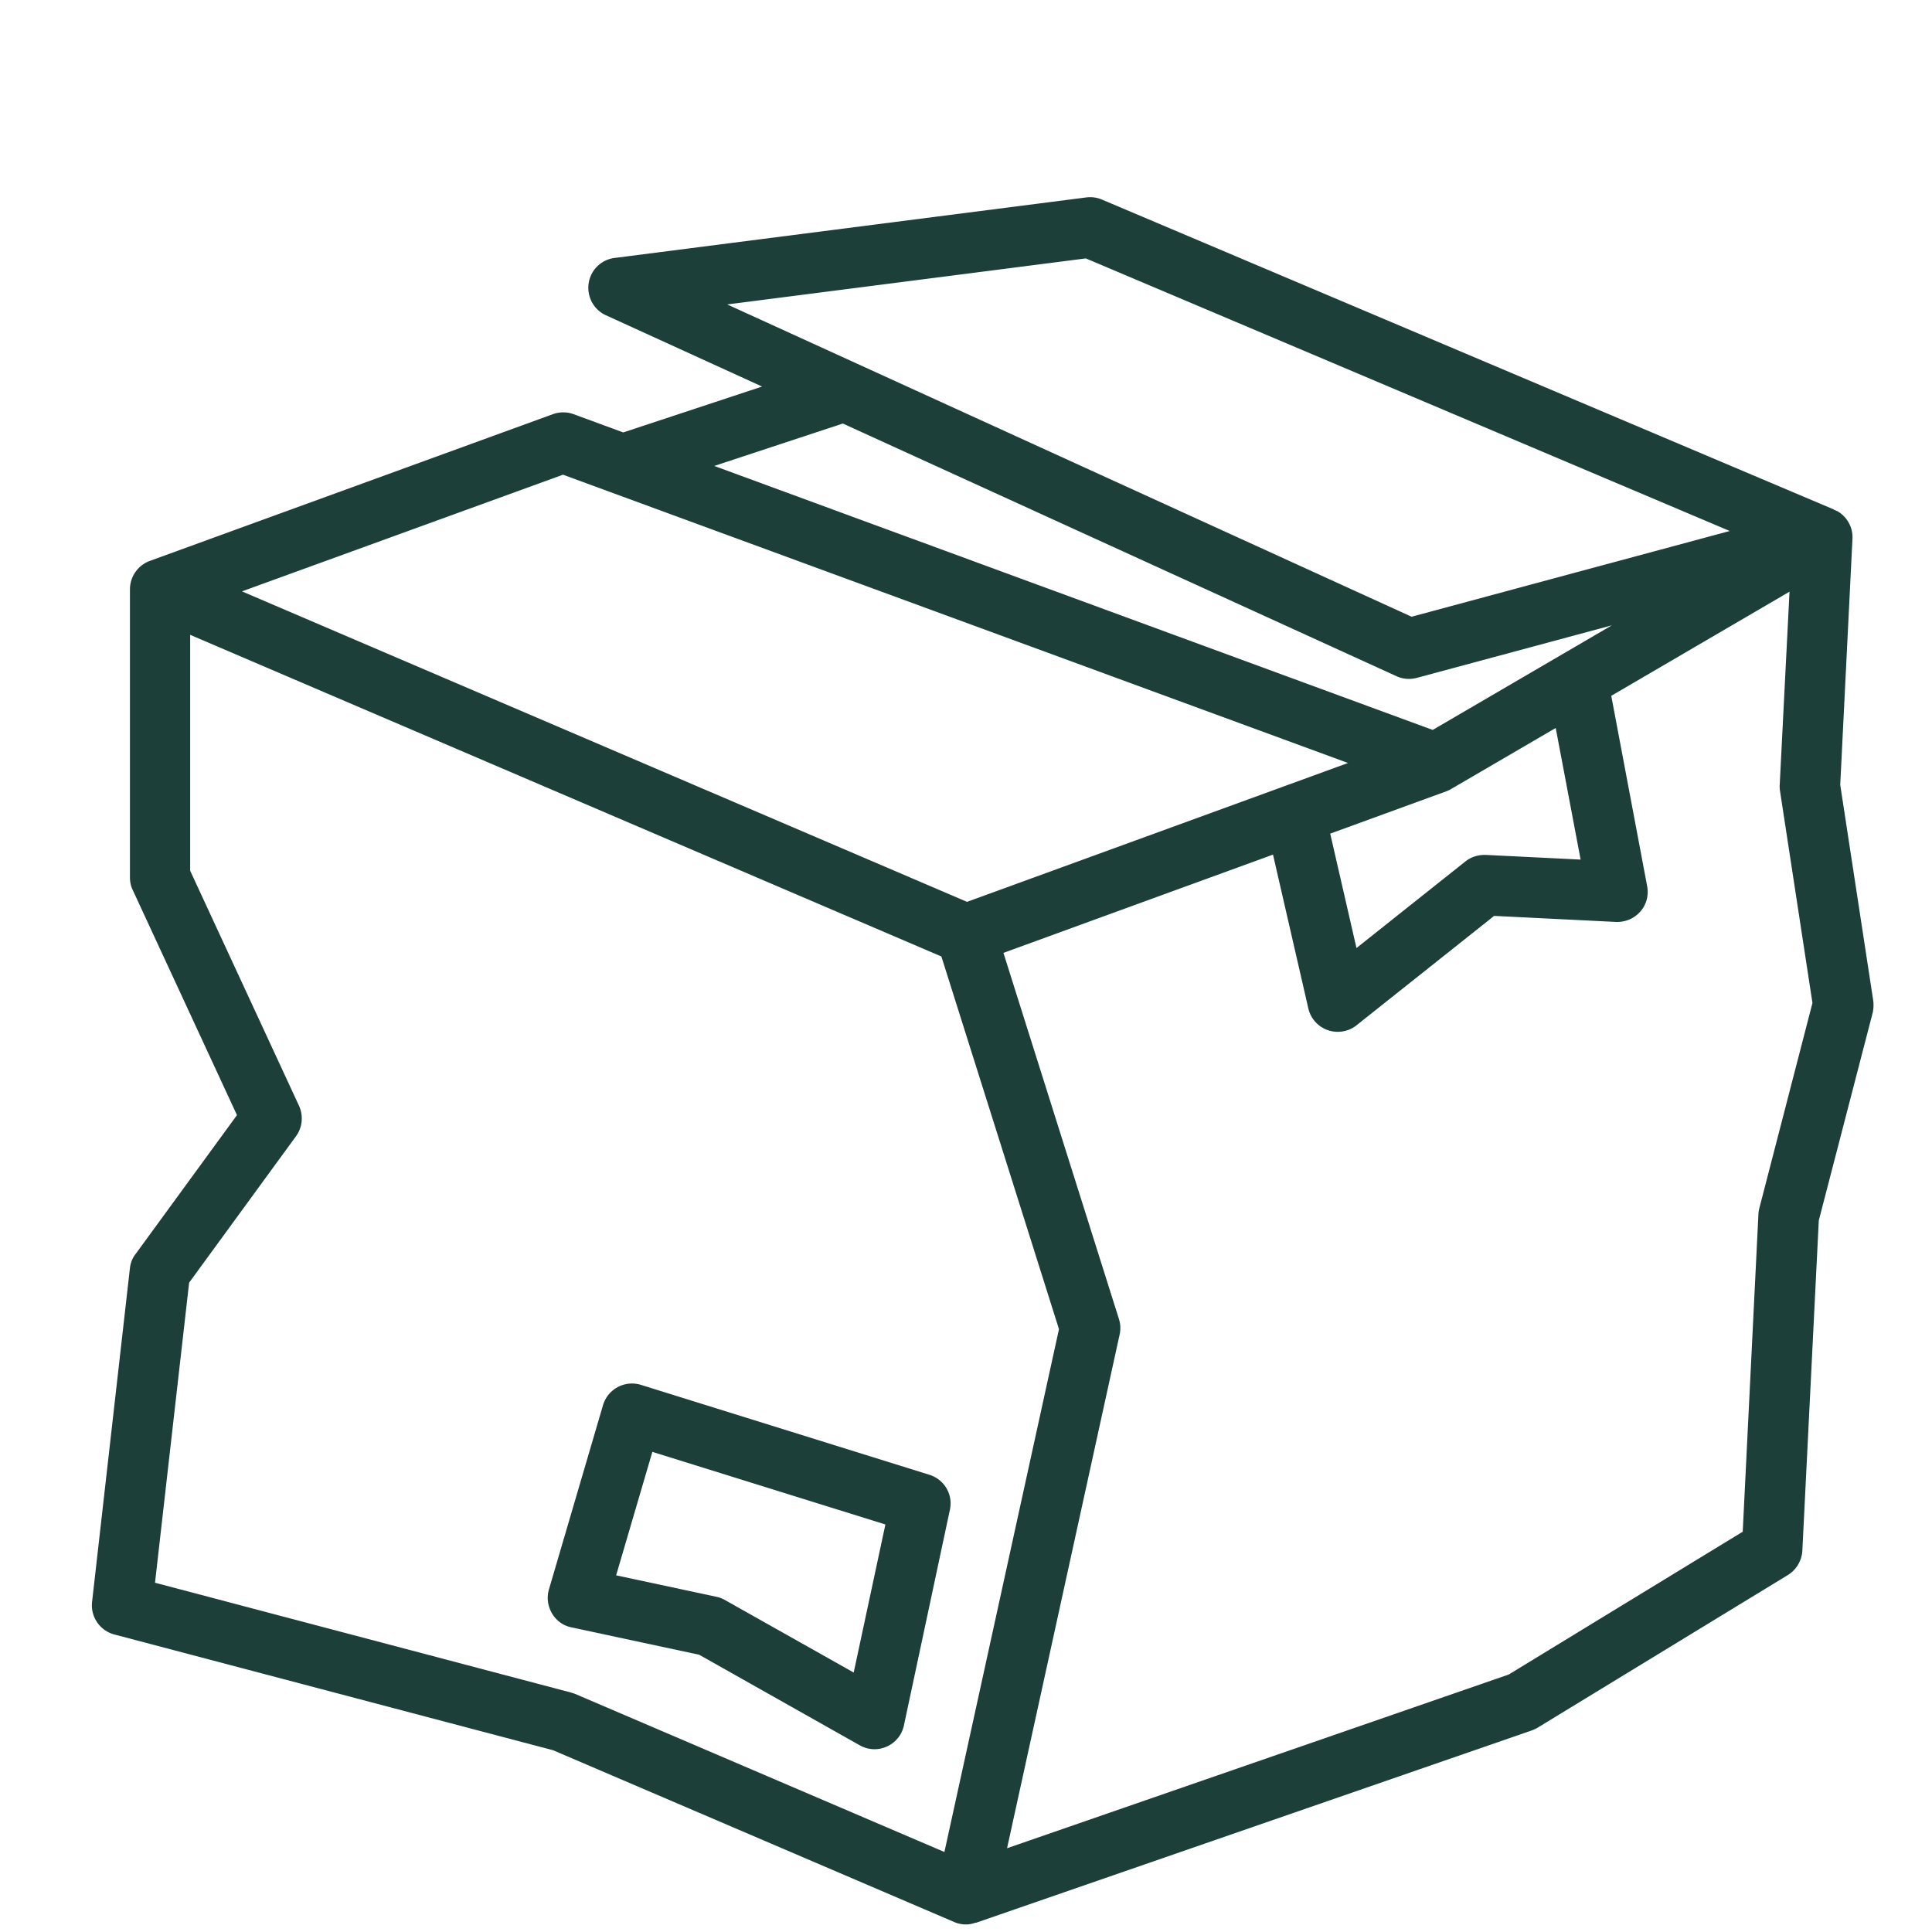
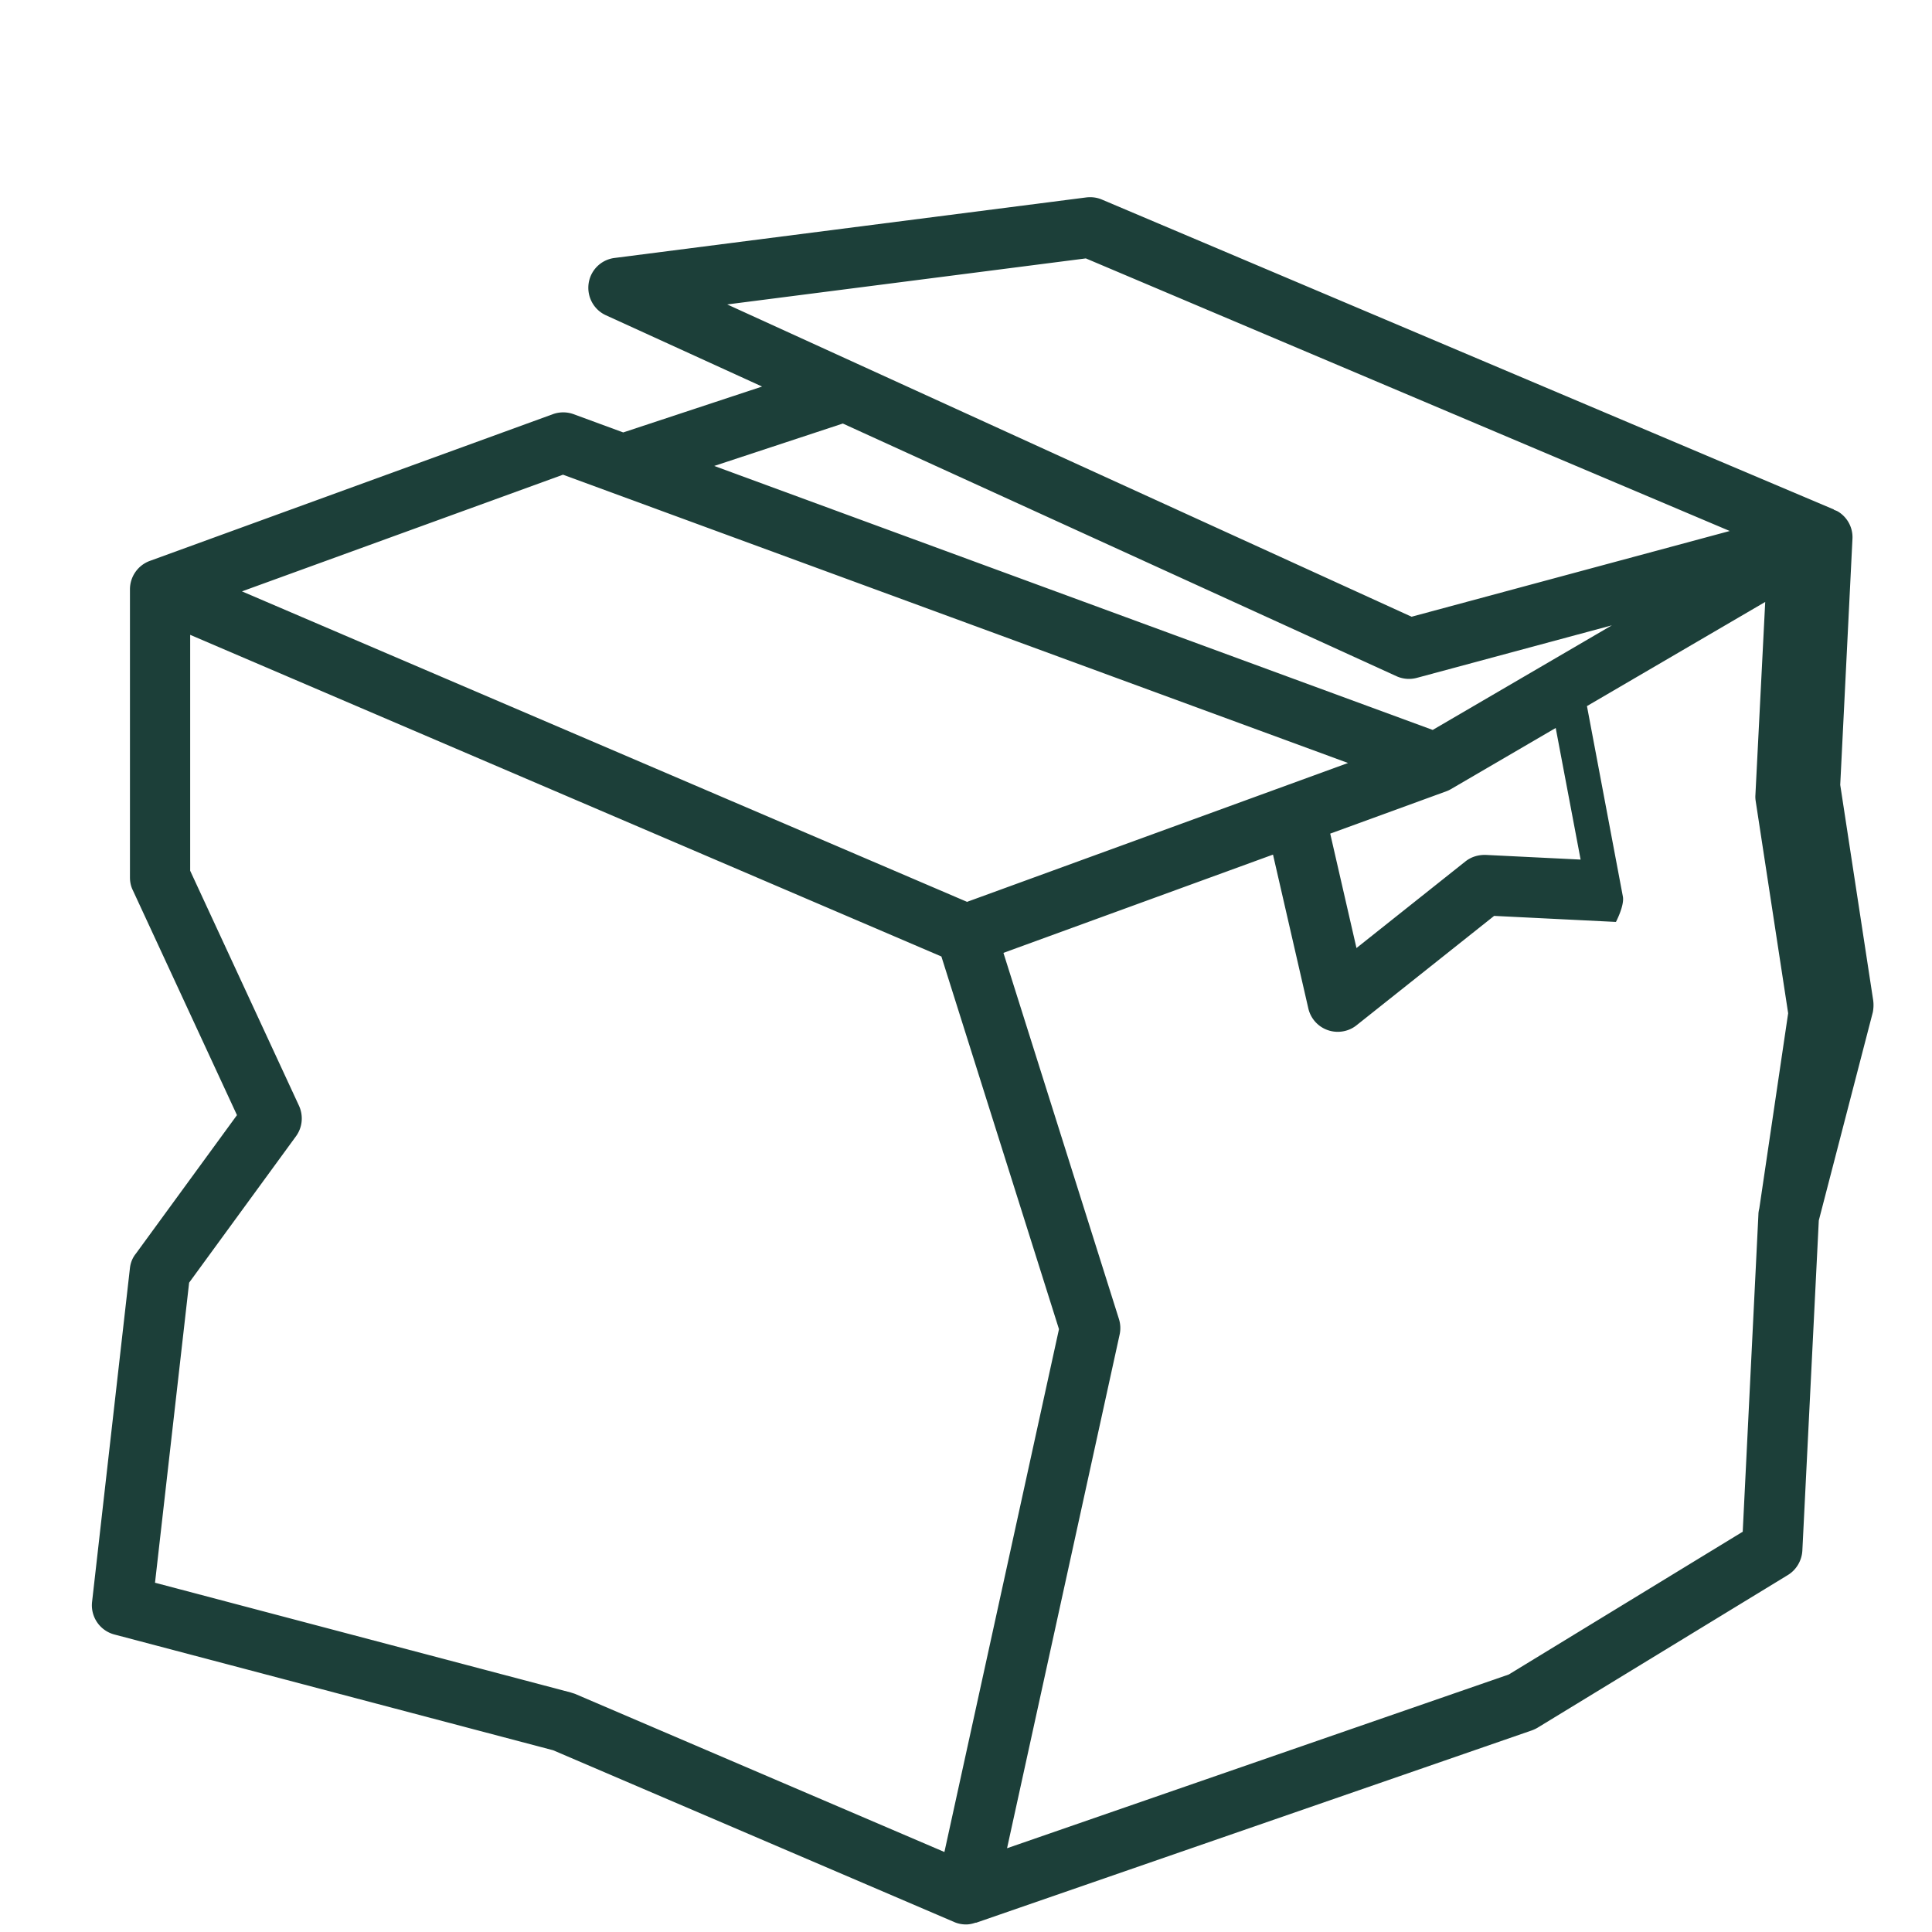
<svg xmlns="http://www.w3.org/2000/svg" version="1.1" width="512" height="512" x="0" y="0" viewBox="0 0 128 128" style="enable-background:new 0 0 512 512" xml:space="preserve" class="">
  <g>
-     <path d="M124.1 66.25 121.92 52l.81-16.3c.04-.73-.33-1.43-.96-1.81-.09-.05-.18-.08-.28-.12.01 0 .01-.01.02-.01L73 13.22c-.33-.14-.68-.18-1.03-.14l-31.25 4.01c-.89.11-1.59.8-1.72 1.68s.33 1.75 1.15 2.12l10.34 4.72-9.2 3.04L38 27.44c-.44-.16-.93-.16-1.37 0l-26.7 9.72a2.007 2.007 0 0 0-1.32 1.88v19.1c0 .29.06.58.19.84l6.9 14.9L9 83.06c-.22.27-.35.6-.39.94L6.1 106.13a2 2 0 0 0 1.48 2.16l29.07 7.67 26.57 11.38c.25.11.52.16.79.16.21 0 .43-.05.63-.12.01 0 .02.01.02.01l36.81-12.74c.14-.05.27-.11.39-.18l16.59-10.12c.56-.34.92-.95.96-1.61l1.09-21.88 3.58-13.8c.05-.27.06-.54.02-.81zM71.94 17.12l42.66 18.06-21.08 5.68-45.34-20.69zm-16.1 10.94L92.52 44.8a2.001 2.001 0 0 0 1.35.11l12.92-3.48-11.87 6.93-47.6-17.49zm48.88 28.89-6.29-.31c-.5-.01-.96.13-1.34.43l-7.22 5.74-1.74-7.58 7.68-2.8c.11-.04.22-.09.32-.15l6.94-4.05zM37.3 31.45l52.01 19.1-25.24 9.2-48.04-20.57zm.51 80.68-27.54-7.27 2.26-19.88 7.08-9.7c.43-.59.5-1.36.2-2.02L12.6 57.69V42.06l49.77 21.31 7.79 24.69-7.59 34.64-24.48-10.48c-.09-.03-.19-.06-.28-.09zm78.75-32.08c-.03.13-.06.27-.06.4l-1.04 21.03-15.5 9.46-33.24 11.51 7.46-34.04a2 2 0 0 0-.05-1.03l-7.65-24.25 17.86-6.51 2.34 10.19a1.996 1.996 0 0 0 1.95 1.55c.45 0 .89-.15 1.24-.43l9.12-7.25 8.07.4c.63.02 1.2-.22 1.61-.68s.57-1.08.46-1.68l-2.38-12.62 11.81-6.9-.65 12.8c-.01.13 0 .27.02.4l2.15 14.05z" fill="#1c3f39" opacity="1" data-original="#000000" />
-     <path d="m61.58 97.71-19.12-5.96a2.002 2.002 0 0 0-2.51 1.35l-3.58 12.2c-.16.53-.08 1.11.2 1.59s.75.82 1.3.93l8.45 1.81 10.64 6c.3.17.64.26.98.26.28 0 .56-.06.82-.18.58-.26 1-.78 1.13-1.41l3.04-14.26c.23-1.01-.36-2.02-1.35-2.33zm-5.02 13.1L48.02 106c-.18-.1-.37-.17-.56-.21l-6.64-1.42 2.4-8.18L58.66 101z" fill="#1c3f39" opacity="1" data-original="#000000" />
+     <path d="M124.1 66.25 121.92 52l.81-16.3c.04-.73-.33-1.43-.96-1.81-.09-.05-.18-.08-.28-.12.01 0 .01-.01.02-.01L73 13.22c-.33-.14-.68-.18-1.03-.14l-31.25 4.01c-.89.11-1.59.8-1.72 1.68s.33 1.75 1.15 2.12l10.34 4.72-9.2 3.04L38 27.44c-.44-.16-.93-.16-1.37 0l-26.7 9.72a2.007 2.007 0 0 0-1.32 1.88v19.1c0 .29.06.58.19.84l6.9 14.9L9 83.06c-.22.27-.35.6-.39.94L6.1 106.13a2 2 0 0 0 1.48 2.16l29.07 7.67 26.57 11.38c.25.11.52.16.79.16.21 0 .43-.05.63-.12.01 0 .02.01.02.01l36.81-12.74c.14-.05.27-.11.39-.18l16.59-10.12c.56-.34.92-.95.96-1.61l1.09-21.88 3.58-13.8c.05-.27.06-.54.02-.81zM71.94 17.12l42.66 18.06-21.08 5.68-45.34-20.69zm-16.1 10.94L92.52 44.8a2.001 2.001 0 0 0 1.35.11l12.92-3.48-11.87 6.93-47.6-17.49zm48.88 28.89-6.29-.31c-.5-.01-.96.13-1.34.43l-7.22 5.74-1.74-7.58 7.68-2.8c.11-.04.22-.09.32-.15l6.94-4.05zM37.3 31.45l52.01 19.1-25.24 9.2-48.04-20.57zm.51 80.68-27.54-7.27 2.26-19.88 7.08-9.7c.43-.59.5-1.36.2-2.02L12.6 57.69V42.06l49.77 21.31 7.79 24.69-7.59 34.64-24.48-10.48c-.09-.03-.19-.06-.28-.09zm78.75-32.08c-.03.13-.06.27-.06.4l-1.04 21.03-15.5 9.46-33.24 11.51 7.46-34.04a2 2 0 0 0-.05-1.03l-7.65-24.25 17.86-6.51 2.34 10.19a1.996 1.996 0 0 0 1.95 1.55c.45 0 .89-.15 1.24-.43l9.12-7.25 8.07.4s.57-1.08.46-1.68l-2.38-12.62 11.81-6.9-.65 12.8c-.01.13 0 .27.02.4l2.15 14.05z" fill="#1c3f39" opacity="1" data-original="#000000" />
  </g>
</svg>